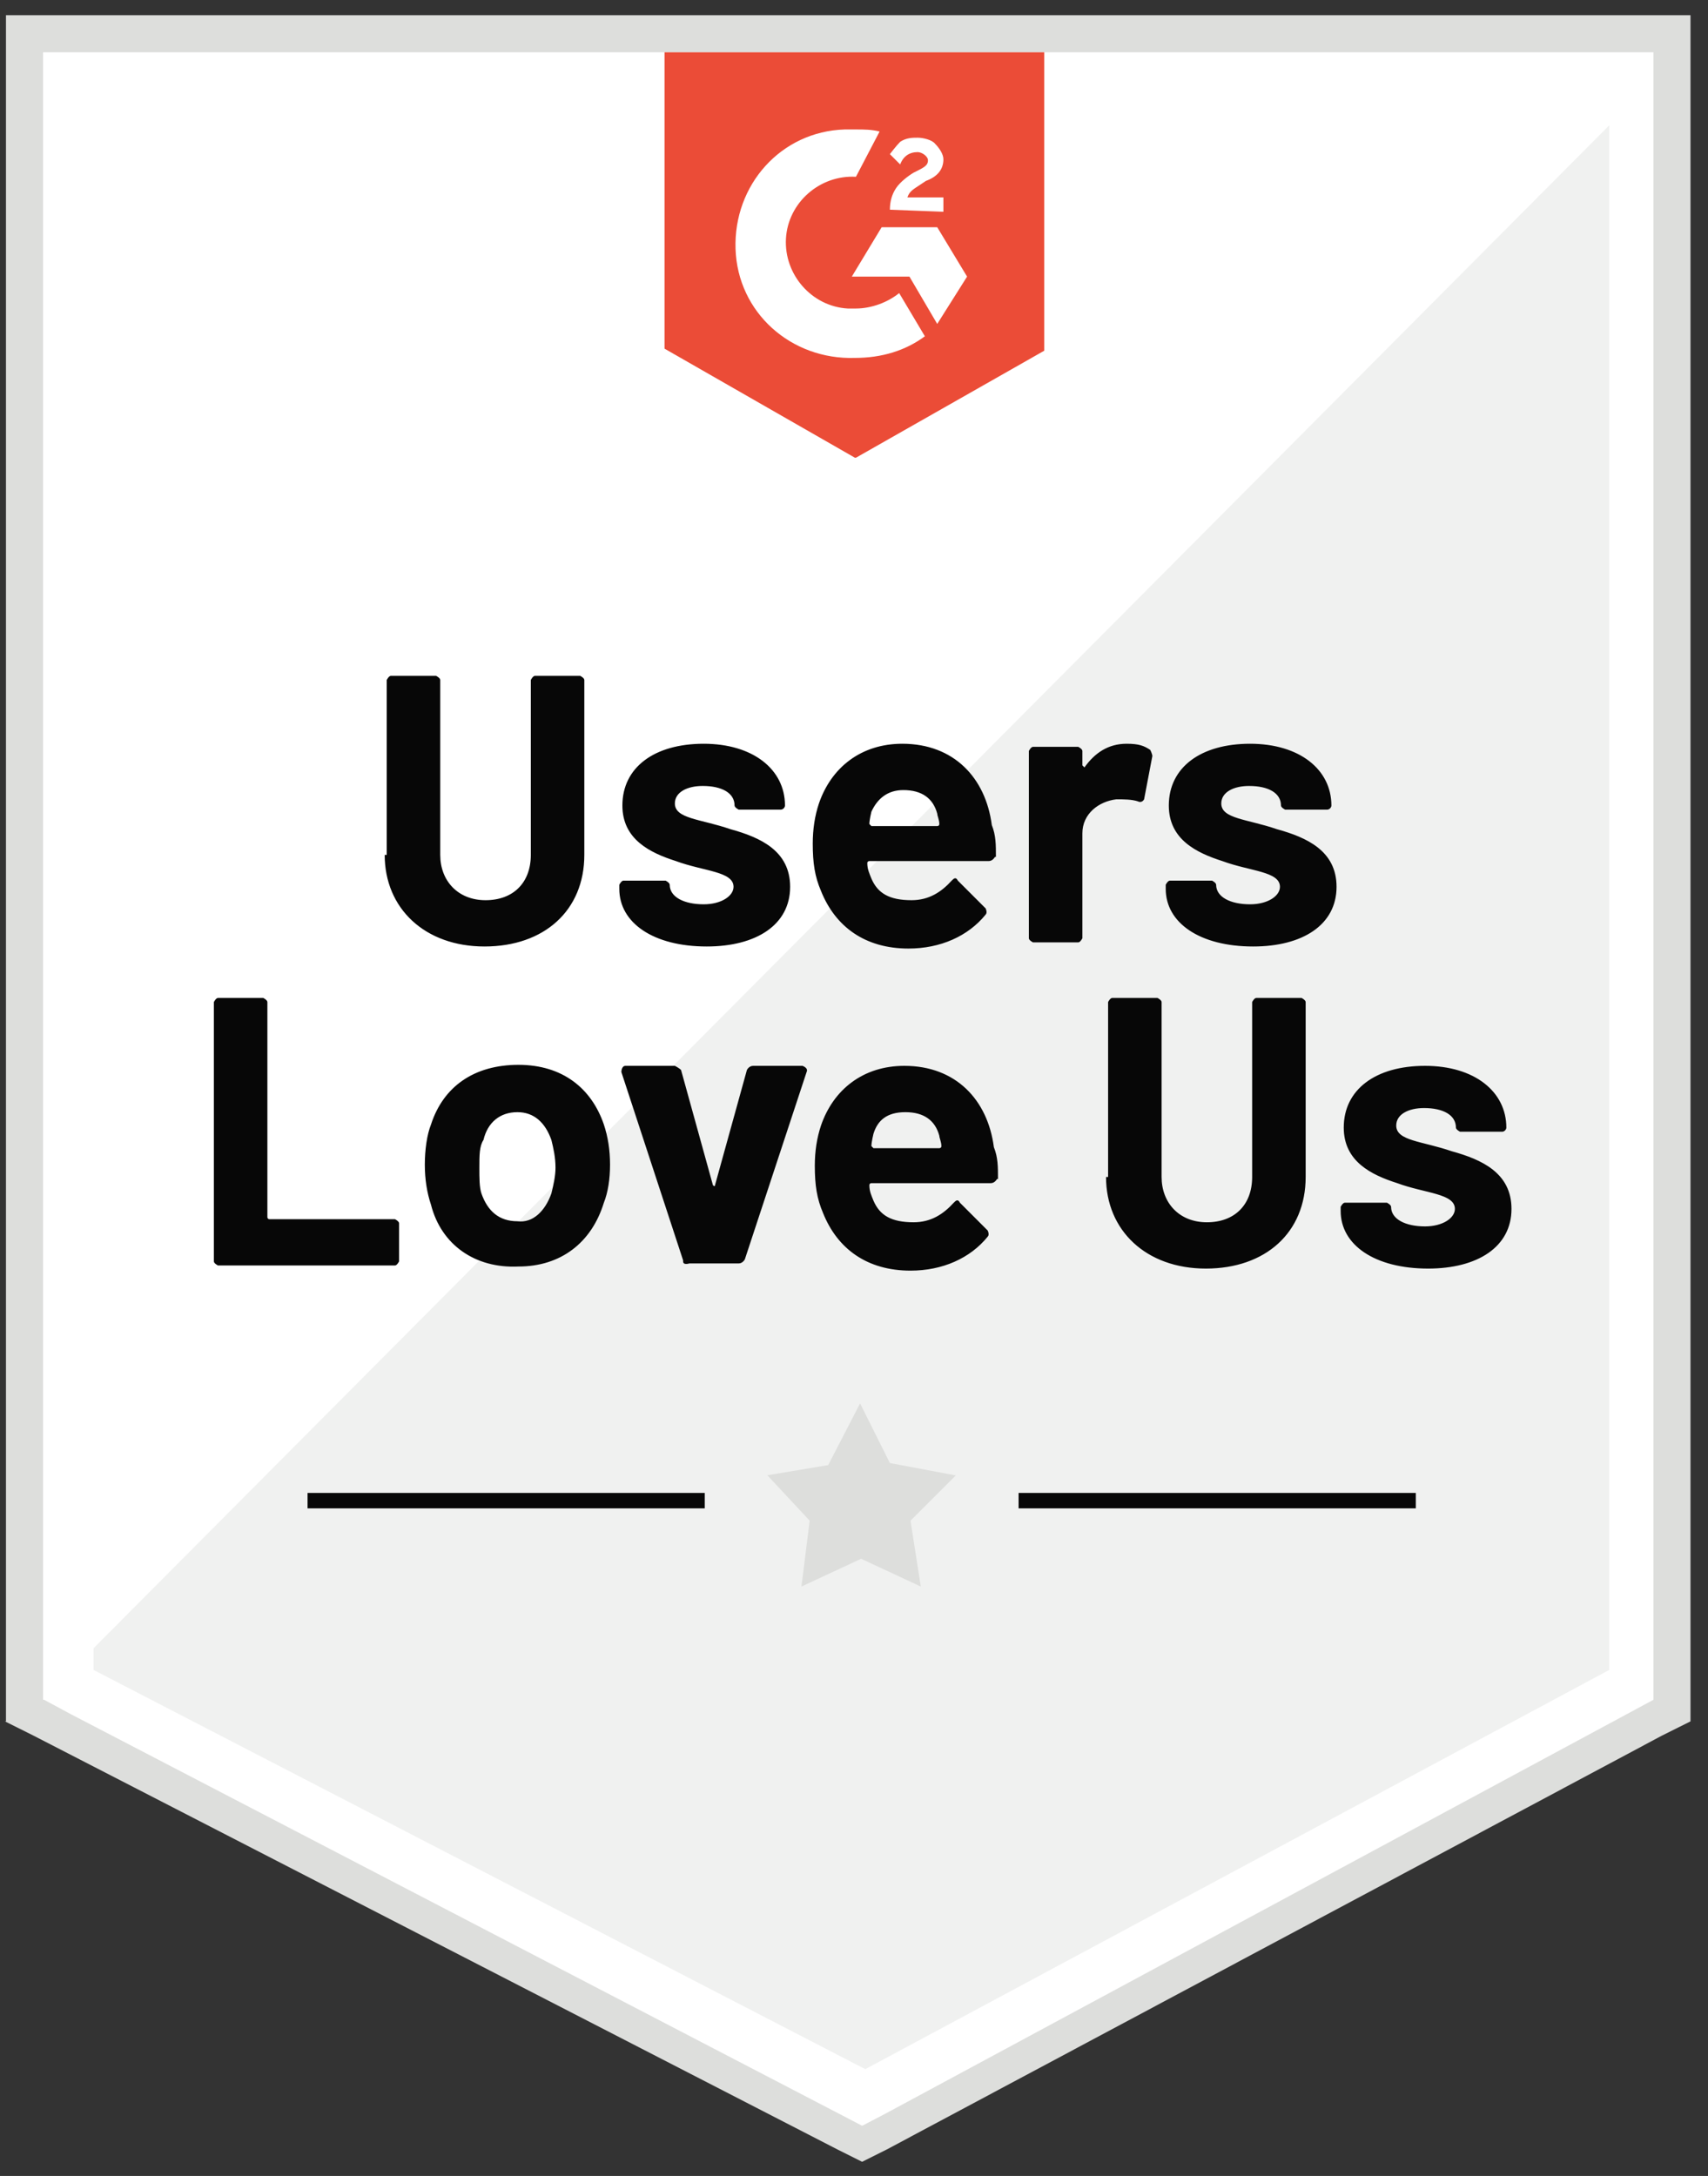
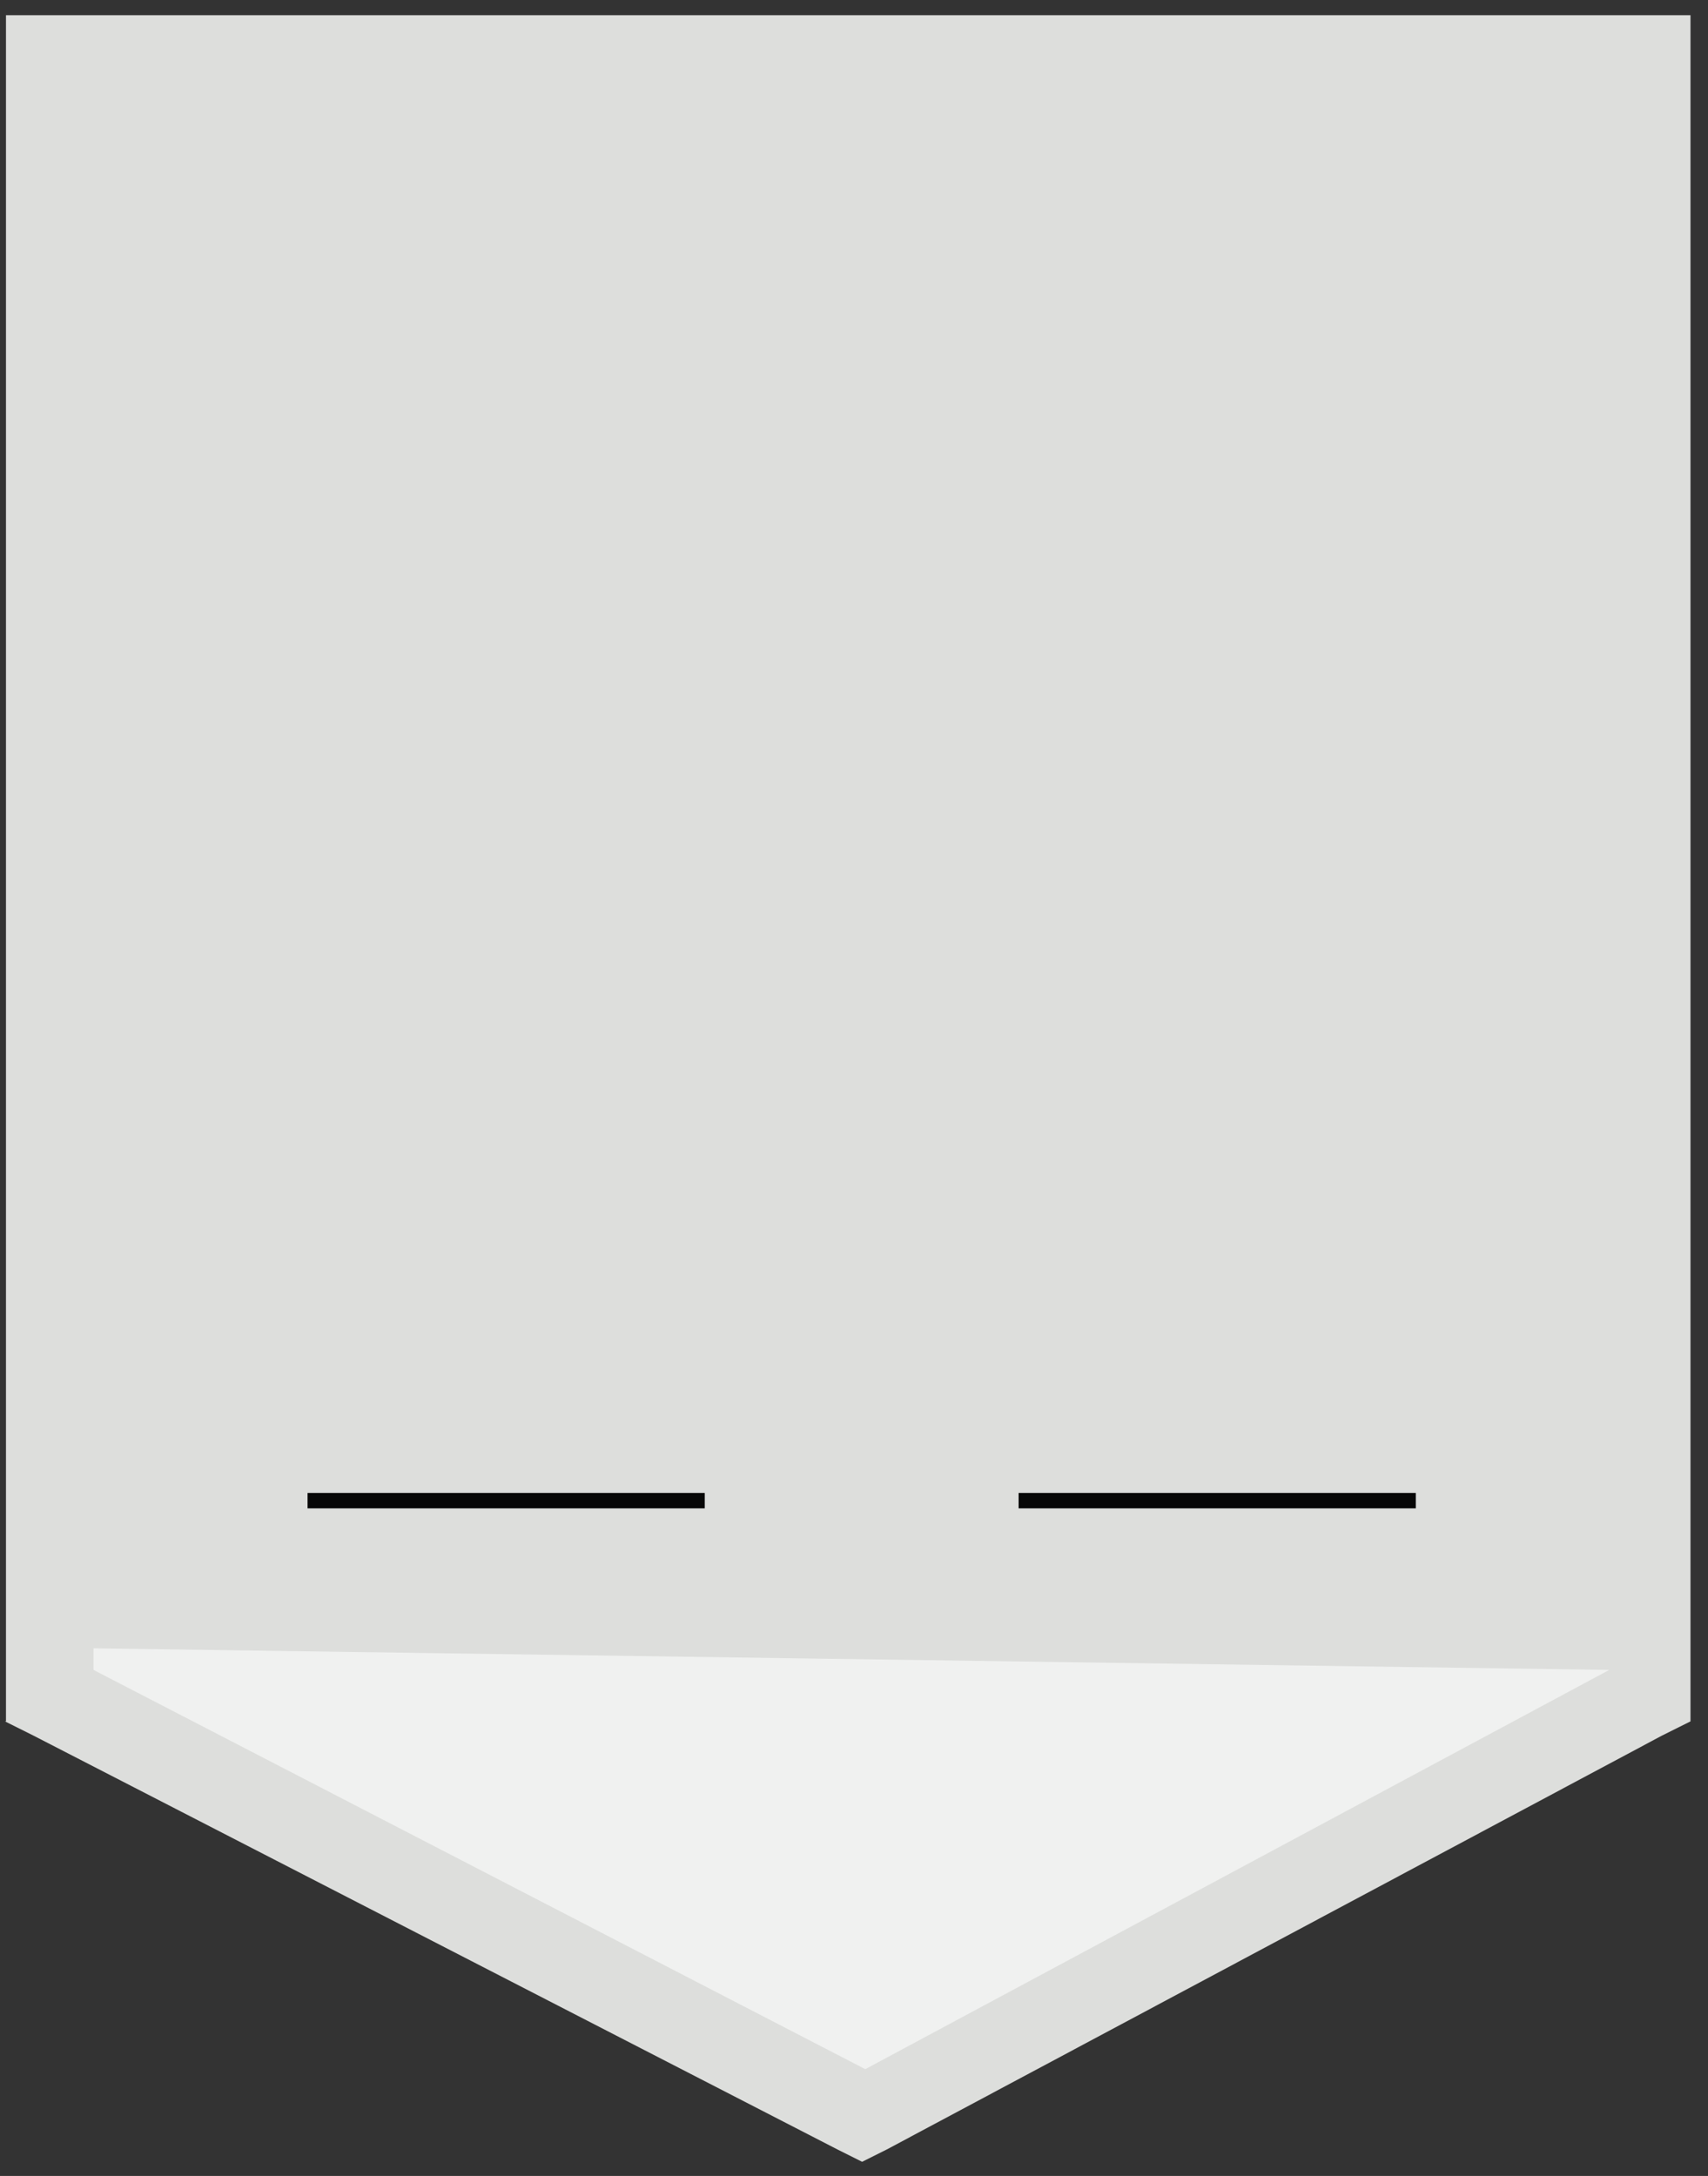
<svg xmlns="http://www.w3.org/2000/svg" width="73" height="93" viewBox="0 0 73 93" fill="none">
  <rect x="0" y="0" width="73" height="93" fill="#333333" stroke="none" />
  <path fill-rule="evenodd" clip-rule="evenodd" d="M0.255 73.571V0.65H72.252V73.571L71.02 74.186L37.903 91.867L36.847 92.395L35.791 91.867L1.442 74.186L0.211 73.571H0.255Z" fill="#DDDEDC" />
-   <path fill-rule="evenodd" clip-rule="evenodd" d="M1.84 72.648V2.234H70.67V72.648L69.526 73.264L37.86 90.328L36.849 90.856L35.837 90.328L3.027 73.264L1.884 72.648H1.84Z" fill="white" />
-   <path d="M3.996 70.448V71.372L36.982 88.436L68.78 71.372V5.356L3.996 70.448Z" fill="#F0F1F0" />
-   <path d="M16.529 36.538V29.062C16.529 29.062 16.617 28.886 16.705 28.886H18.64C18.64 28.886 18.816 28.974 18.816 29.062V36.538C18.816 37.638 19.564 38.474 20.752 38.474C21.939 38.474 22.687 37.726 22.687 36.538V29.062C22.687 29.062 22.775 28.886 22.863 28.886H24.798C24.798 28.886 24.974 28.974 24.974 29.062V36.538C24.974 38.913 23.259 40.453 20.708 40.453C18.157 40.453 16.442 38.825 16.442 36.538H16.529ZM26.469 37.99V37.814C26.469 37.814 26.557 37.638 26.645 37.638H28.448C28.448 37.638 28.624 37.726 28.624 37.814C28.624 38.342 29.24 38.65 30.076 38.65C30.823 38.65 31.351 38.298 31.351 37.902C31.351 37.242 30.076 37.242 28.888 36.802C27.788 36.45 26.601 35.879 26.601 34.427C26.601 32.8 27.965 31.788 30.076 31.788C32.187 31.788 33.55 32.888 33.55 34.427C33.55 34.515 33.462 34.603 33.374 34.603H31.571C31.571 34.603 31.395 34.515 31.395 34.427C31.395 33.9 30.867 33.592 30.032 33.592C29.372 33.592 28.844 33.856 28.844 34.339C28.844 34.999 29.944 34.999 31.219 35.439C32.495 35.791 33.77 36.362 33.77 37.902C33.77 39.529 32.319 40.453 30.207 40.453C27.921 40.453 26.469 39.441 26.469 37.99ZM42.522 36.626C42.522 36.626 42.434 36.802 42.258 36.802H37.157C37.157 36.802 37.069 36.802 37.069 36.89C37.069 37.154 37.157 37.33 37.244 37.55C37.508 38.166 37.992 38.474 38.96 38.474C39.707 38.474 40.235 38.122 40.675 37.638C40.763 37.55 40.851 37.462 40.939 37.638L42.126 38.825C42.126 38.825 42.214 39.001 42.126 39.089C41.379 40.013 40.191 40.541 38.828 40.541C36.981 40.541 35.705 39.617 35.089 38.078C34.825 37.462 34.737 36.89 34.737 36.055C34.737 35.439 34.825 34.867 35.001 34.339C35.529 32.8 36.805 31.788 38.564 31.788C40.763 31.788 42.126 33.24 42.39 35.263C42.566 35.703 42.566 36.099 42.566 36.626H42.522ZM37.244 34.691C37.244 34.691 37.157 35.043 37.157 35.219C37.157 35.219 37.186 35.248 37.244 35.307H40.059C40.059 35.307 40.147 35.307 40.147 35.219C40.147 35.043 40.059 34.867 40.059 34.779C39.883 34.12 39.4 33.768 38.608 33.768C37.948 33.768 37.508 34.12 37.244 34.691ZM49.163 32.052C49.163 32.052 49.251 32.228 49.251 32.316L48.899 34.163C48.899 34.163 48.811 34.339 48.636 34.251C48.372 34.163 48.02 34.163 47.712 34.163C46.964 34.251 46.261 34.779 46.261 35.615V40.101C46.261 40.101 46.173 40.277 46.085 40.277H44.149C44.149 40.277 43.974 40.189 43.974 40.101V32.096C43.974 32.096 44.062 31.92 44.149 31.92H46.085C46.085 31.92 46.261 32.008 46.261 32.096V32.712L46.349 32.8C46.788 32.184 47.36 31.788 48.152 31.788C48.679 31.788 48.899 31.876 49.163 32.052ZM49.823 37.99V37.814C49.823 37.814 49.911 37.638 49.999 37.638H51.802C51.802 37.638 51.978 37.726 51.978 37.814C51.978 38.342 52.594 38.65 53.429 38.65C54.177 38.65 54.705 38.298 54.705 37.902C54.705 37.242 53.429 37.242 52.242 36.802C51.142 36.45 49.955 35.879 49.955 34.427C49.955 32.8 51.318 31.788 53.429 31.788C55.541 31.788 56.904 32.888 56.904 34.427C56.904 34.515 56.816 34.603 56.728 34.603H54.925C54.925 34.603 54.749 34.515 54.749 34.427C54.749 33.9 54.221 33.592 53.385 33.592C52.726 33.592 52.198 33.856 52.198 34.339C52.198 34.999 53.297 34.999 54.573 35.439C55.848 35.791 57.124 36.362 57.124 37.902C57.124 39.529 55.672 40.453 53.561 40.453C51.274 40.453 49.823 39.441 49.823 37.99ZM9.141 53.867V42.828C9.141 42.828 9.229 42.652 9.317 42.652H11.252C11.252 42.652 11.428 42.74 11.428 42.828V52.02C11.428 52.02 11.428 52.108 11.516 52.108H16.881C16.881 52.108 17.057 52.196 17.057 52.284V53.911C17.057 53.911 16.969 54.087 16.881 54.087H9.317C9.317 54.087 9.141 53.999 9.141 53.911V53.867ZM18.421 51.492C18.245 50.964 18.157 50.392 18.157 49.777C18.157 49.161 18.245 48.501 18.421 48.061C18.948 46.434 20.268 45.511 22.159 45.511C24.05 45.511 25.282 46.522 25.809 48.061C25.985 48.589 26.073 49.161 26.073 49.777C26.073 50.392 25.985 50.964 25.809 51.404C25.282 53.119 23.962 54.131 22.159 54.131C20.312 54.219 18.86 53.207 18.421 51.492ZM23.566 51.008C23.654 50.656 23.742 50.261 23.742 49.909C23.742 49.469 23.654 49.073 23.566 48.721C23.302 47.974 22.819 47.534 22.115 47.534C21.367 47.534 20.84 47.974 20.664 48.721C20.488 48.985 20.488 49.381 20.488 49.909C20.488 50.348 20.488 50.744 20.576 51.008C20.84 51.756 21.323 52.196 22.115 52.196C22.775 52.284 23.302 51.756 23.566 51.008ZM29.196 53.867L26.557 45.818C26.557 45.818 26.557 45.554 26.733 45.554H28.844C28.844 45.554 29.02 45.642 29.108 45.73L30.471 50.656C30.471 50.656 30.559 50.744 30.559 50.656L31.923 45.73C31.923 45.73 32.011 45.554 32.187 45.554H34.298C34.298 45.554 34.562 45.642 34.474 45.818L31.835 53.823C31.835 53.823 31.747 53.999 31.571 53.999H29.46C29.46 53.999 29.196 54.087 29.196 53.911V53.867ZM42.61 50.392C42.61 50.392 42.522 50.568 42.346 50.568H37.244C37.244 50.568 37.157 50.568 37.157 50.656C37.157 50.92 37.244 51.096 37.332 51.316C37.596 51.932 38.08 52.24 39.048 52.24C39.795 52.24 40.323 51.888 40.763 51.404C40.851 51.316 40.939 51.228 41.027 51.404L42.214 52.592C42.214 52.592 42.302 52.767 42.214 52.855C41.467 53.779 40.279 54.307 38.916 54.307C37.069 54.307 35.793 53.383 35.177 51.844C34.913 51.228 34.825 50.656 34.825 49.821C34.825 49.205 34.913 48.633 35.089 48.105C35.617 46.566 36.893 45.554 38.652 45.554C40.851 45.554 42.214 47.006 42.478 49.029C42.654 49.469 42.654 49.865 42.654 50.392H42.61ZM37.332 48.457C37.332 48.457 37.244 48.809 37.244 48.985C37.244 48.985 37.274 49.014 37.332 49.073H40.147C40.147 49.073 40.235 49.073 40.235 48.985C40.235 48.809 40.147 48.633 40.147 48.545C39.971 47.886 39.487 47.534 38.696 47.534C37.904 47.534 37.508 47.886 37.332 48.457ZM47.36 50.304V42.828C47.36 42.828 47.448 42.652 47.536 42.652H49.471C49.471 42.652 49.647 42.74 49.647 42.828V50.304C49.647 51.404 50.395 52.24 51.582 52.24C52.77 52.24 53.517 51.492 53.517 50.304V42.828C53.517 42.828 53.605 42.652 53.693 42.652H55.629C55.629 42.652 55.804 42.74 55.804 42.828V50.304C55.804 52.679 54.089 54.219 51.538 54.219C48.987 54.219 47.272 52.592 47.272 50.304H47.36ZM57.3 51.756V51.58C57.3 51.58 57.388 51.404 57.476 51.404H59.279C59.279 51.404 59.455 51.492 59.455 51.58C59.455 52.108 60.071 52.416 60.906 52.416C61.654 52.416 62.182 52.064 62.182 51.668C62.182 51.008 60.906 51.008 59.719 50.568C58.619 50.217 57.432 49.645 57.432 48.193C57.432 46.566 58.795 45.554 60.906 45.554C63.017 45.554 64.381 46.654 64.381 48.193C64.381 48.281 64.293 48.369 64.205 48.369H62.401C62.401 48.369 62.226 48.281 62.226 48.193C62.226 47.666 61.698 47.358 60.862 47.358C60.203 47.358 59.675 47.622 59.675 48.105C59.675 48.765 60.774 48.765 62.05 49.205C63.325 49.557 64.601 50.129 64.601 51.668C64.601 53.295 63.149 54.219 61.038 54.219C58.751 54.219 57.3 53.207 57.3 51.756Z" fill="#070707" />
+   <path d="M3.996 70.448V71.372L36.982 88.436L68.78 71.372L3.996 70.448Z" fill="#F0F1F0" />
  <path d="M13.145 63.808H30.121V64.467H13.145V63.808ZM43.535 63.808H60.512V64.467H43.535V63.808Z" fill="#070707" />
  <path d="M32.758 63.059L35.397 62.619L36.76 59.98L38.035 62.531L40.85 63.059L38.915 64.994L39.355 67.809L36.804 66.622L34.253 67.809L34.605 64.994L32.802 63.059H32.758Z" fill="#DDDEDC" />
-   <path d="M36.583 5.533C36.935 5.533 37.242 5.533 37.594 5.621L36.583 7.556C35.044 7.468 33.68 8.656 33.592 10.195C33.504 11.734 34.692 13.098 36.231 13.186H36.583C37.242 13.186 37.946 12.922 38.43 12.526L39.529 14.373C38.694 14.989 37.682 15.297 36.539 15.297C33.812 15.385 31.525 13.361 31.437 10.635C31.349 7.908 33.372 5.621 36.099 5.533H36.539H36.583ZM40.057 9.711L41.333 11.822L40.057 13.845L38.87 11.822H36.407L37.682 9.711H40.057ZM38.034 8.963C38.034 8.612 38.122 8.304 38.298 8.04C38.474 7.776 38.826 7.512 39.046 7.38L39.222 7.292C39.574 7.116 39.661 7.028 39.661 6.852C39.661 6.676 39.398 6.501 39.222 6.501C38.87 6.501 38.606 6.676 38.474 7.028L38.034 6.588C38.034 6.588 38.298 6.237 38.474 6.061C38.738 5.885 39.002 5.885 39.222 5.885C39.442 5.885 39.837 5.973 39.969 6.149C40.145 6.325 40.321 6.588 40.321 6.808C40.321 7.248 40.057 7.556 39.574 7.732L39.31 7.908C39.046 8.084 38.87 8.172 38.782 8.436H40.321V9.051L38.034 8.963ZM36.583 19.563L44.631 14.989V2.234H28.402V14.901L36.539 19.563H36.583Z" fill="#EB4C37" />
</svg>